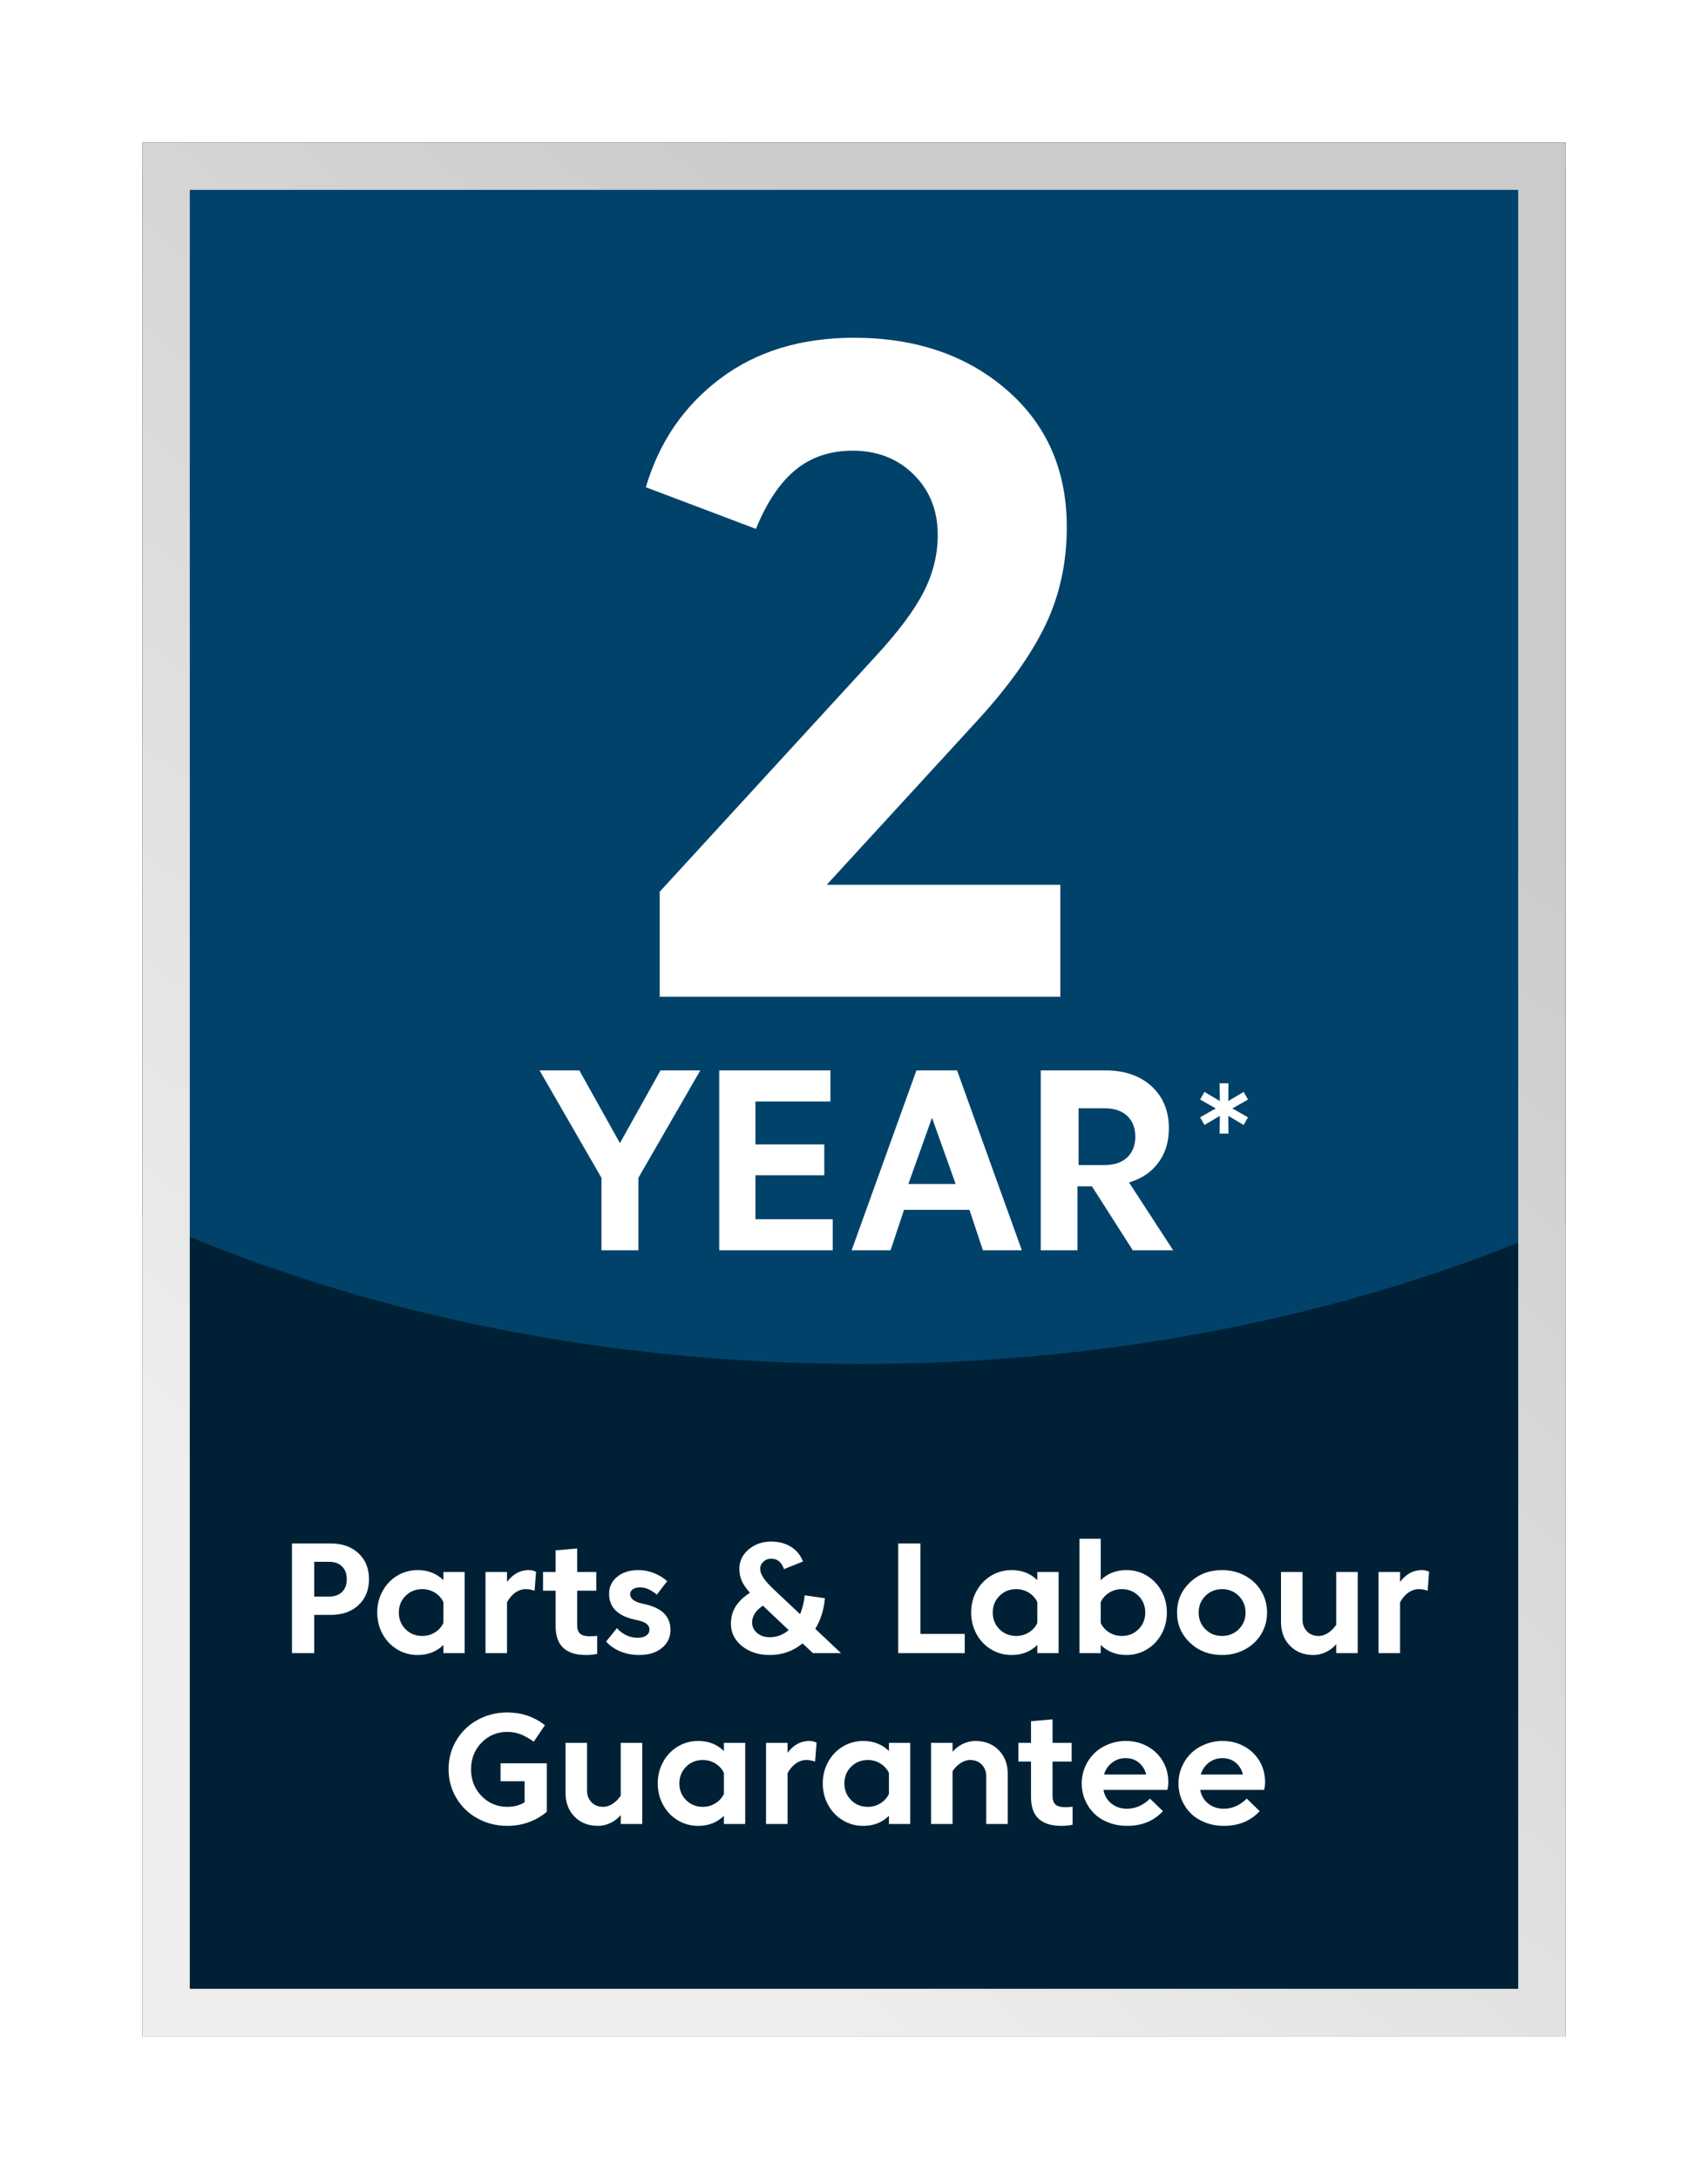
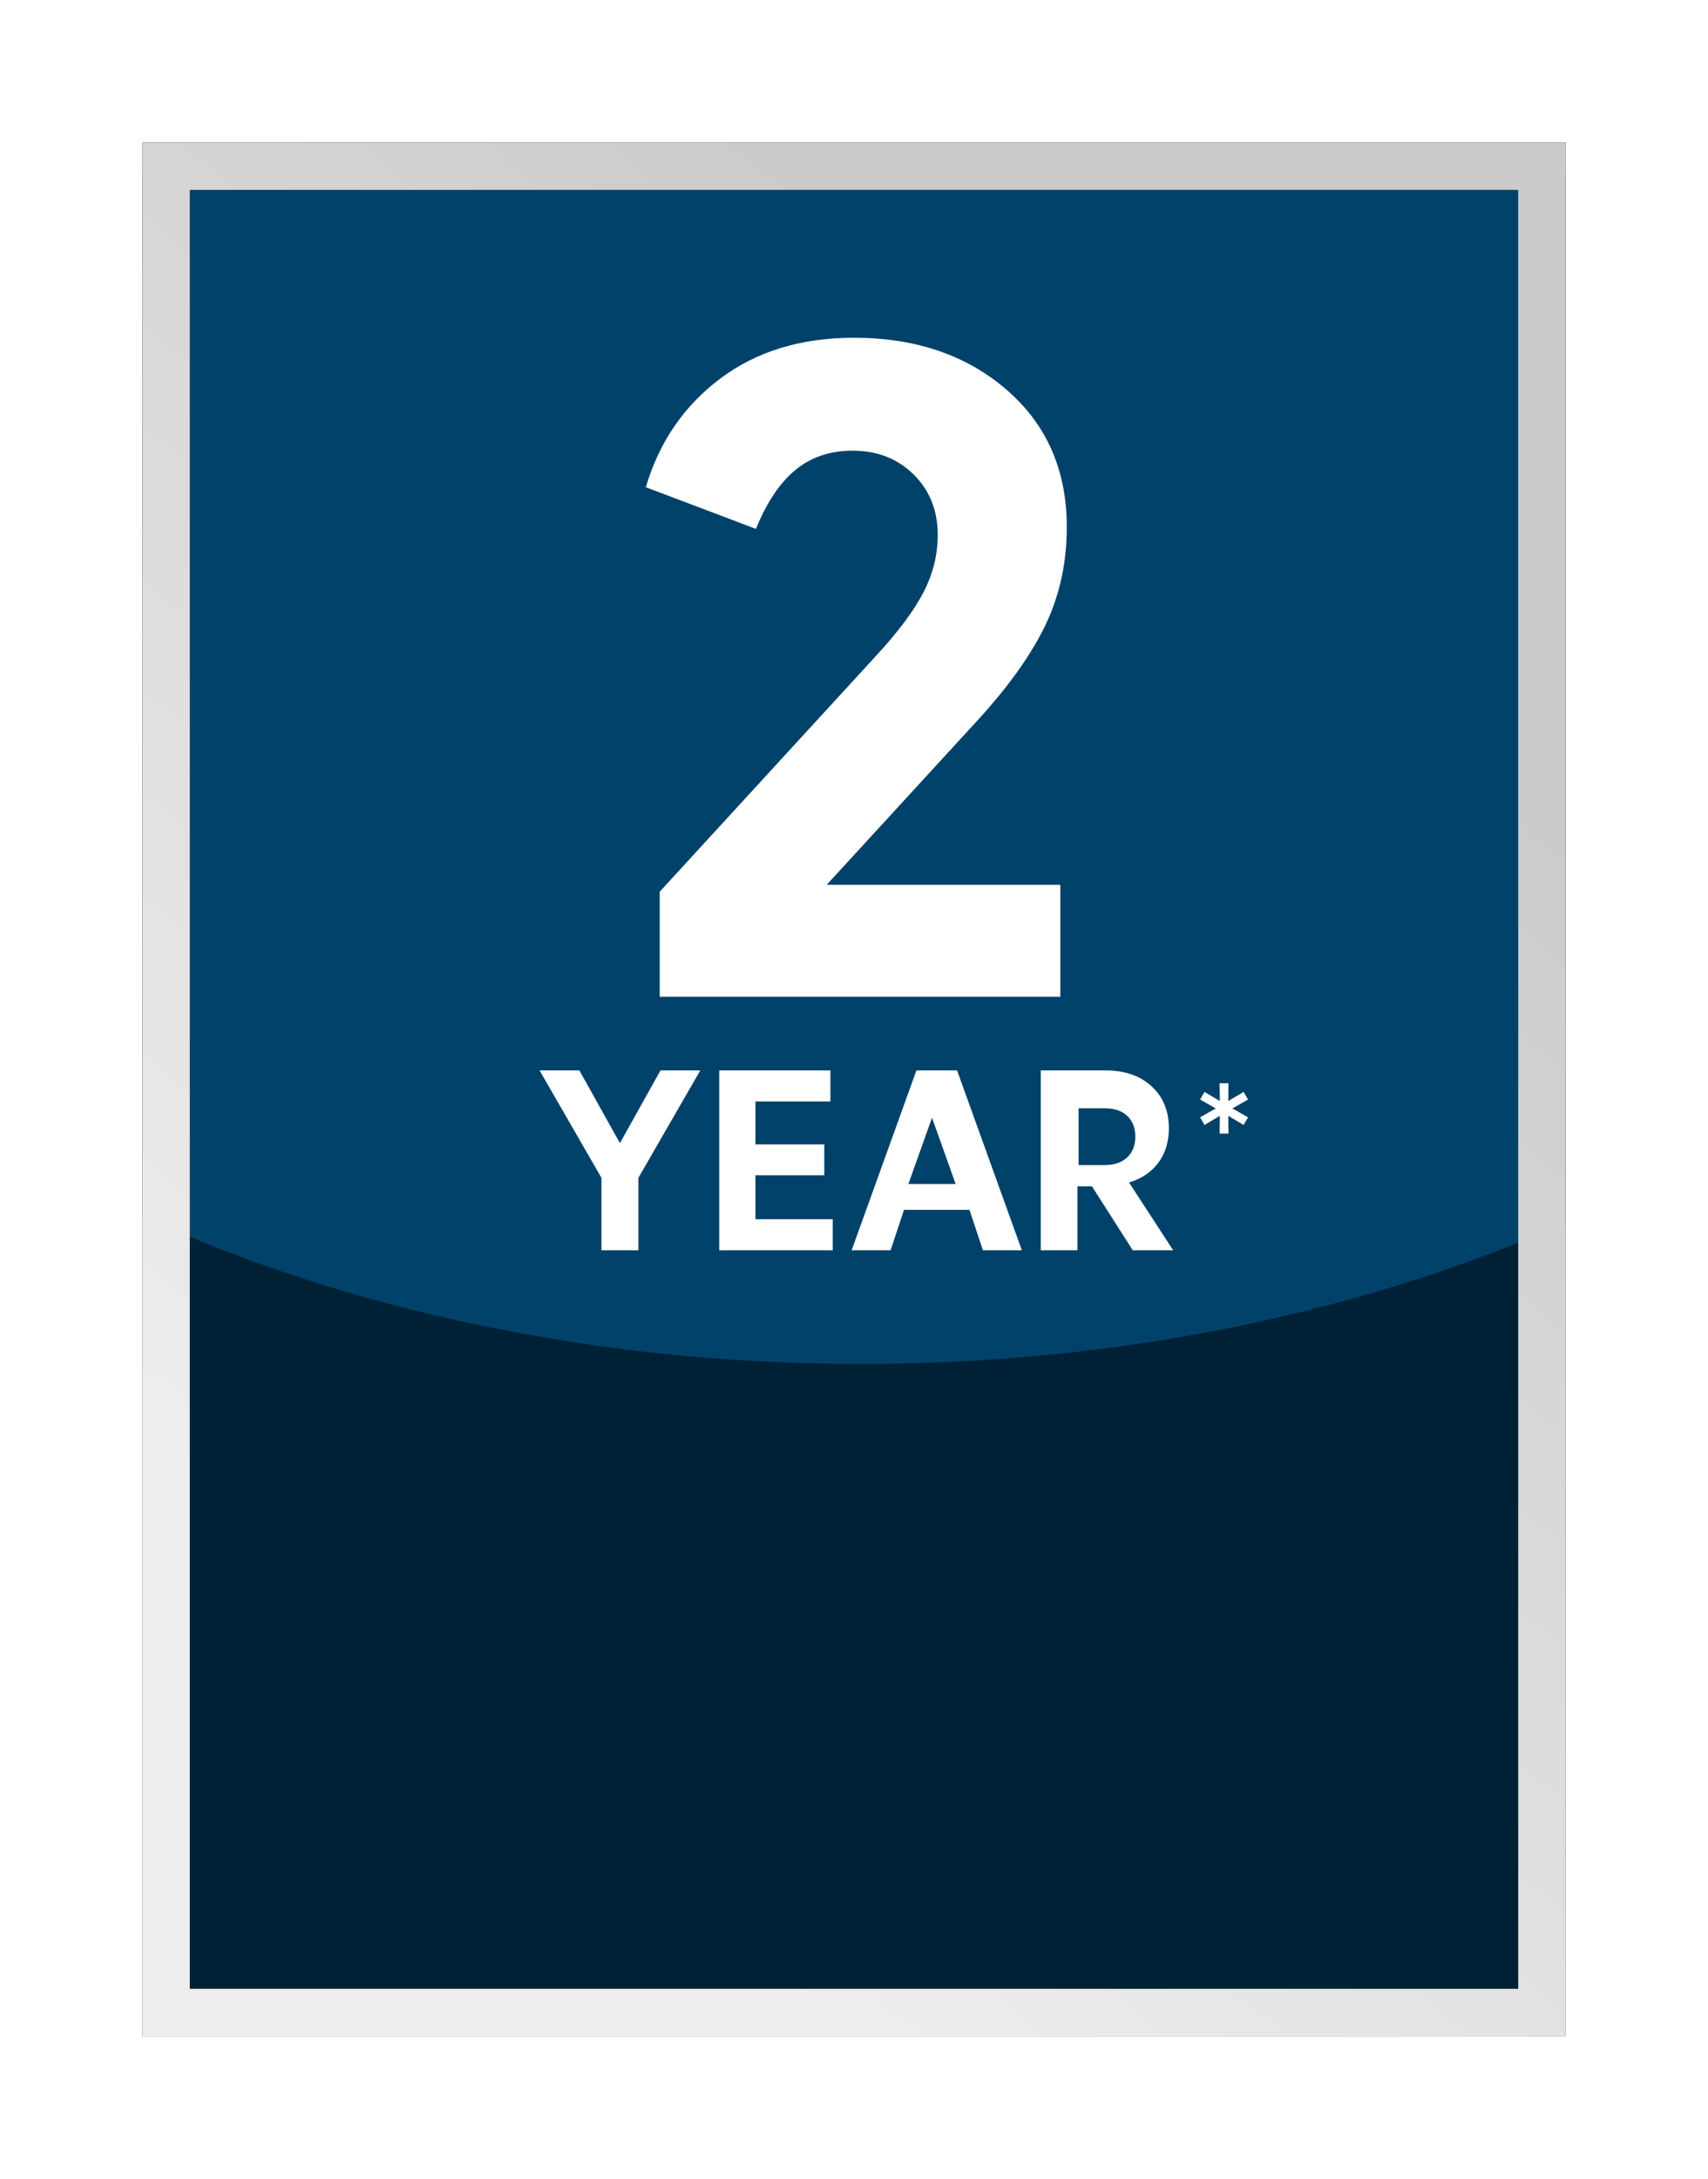
<svg xmlns="http://www.w3.org/2000/svg" width="120px" height="153px" viewBox="0 0 120 153" version="1.1">
  <title>Group 4</title>
  <defs>
    <filter x="-31.0%" y="-23.3%" width="162.0%" height="146.6%" filterUnits="objectBoundingBox" id="filter-1">
      <feOffset dx="0" dy="6" in="SourceAlpha" result="shadowOffsetOuter1" />
      <feGaussianBlur stdDeviation="5" in="shadowOffsetOuter1" result="shadowBlurOuter1" />
      <feColorMatrix values="0 0 0 0 0   0 0 0 0 0   0 0 0 0 0  0 0 0 0.194 0" type="matrix" in="shadowBlurOuter1" result="shadowMatrixOuter1" />
      <feMerge>
        <feMergeNode in="shadowMatrixOuter1" />
        <feMergeNode in="SourceGraphic" />
      </feMerge>
    </filter>
    <linearGradient x1="90.97%" y1="29.321%" x2="46.847%" y2="99.875%" id="linearGradient-2">
      <stop stop-color="#CBCBCB" offset="0%" />
      <stop stop-color="#EEEEEE" offset="100%" />
    </linearGradient>
  </defs>
  <g id="Page-1" stroke="none" stroke-width="1" fill="none" fill-rule="evenodd">
    <g id="Artboard" transform="translate(-330, -363)">
      <g id="Group-4" filter="url(#filter-1)" transform="translate(340, 367)">
        <g id="Group-3">
          <g id="Group-2">
            <rect id="Rectangle" fill="#002135" x="0.002" y="0" width="99.997" height="133" />
            <path d="M99.999,1.995 L99.999,75.863 C85.8,82.134 68.786,85.785 50.498,85.785 C31.78,85.785 14.397,81.961 -0.001,75.416 L0.002,1.995 L99.999,1.995 Z" id="Combined-Shape" fill="#01426A" />
            <rect id="Rectangle" stroke="url(#linearGradient-2)" stroke-width="3.333" x="1.668" y="1.667" width="96.664" height="129.667" />
            <g id="Group" transform="translate(27.907, 65.17)" fill="#FFFFFF" fill-rule="nonzero">
              <g id="YEAR-2">
                <path d="M6.945,12.635 L6.945,7.545 L11.295,0 L8.499,0 L5.648,5.108 L2.796,0 L0,0 L4.35,7.545 L4.35,12.635 L6.945,12.635 Z M20.597,12.635 L20.597,10.451 L15.168,10.451 L15.168,7.364 L20.006,7.364 L20.006,5.198 L15.168,5.198 L15.168,2.184 L20.436,2.184 L20.436,0 L12.624,0 L12.624,12.635 L20.597,12.635 Z M24.662,12.635 L25.607,9.792 L30.205,9.792 L31.15,12.635 L33.886,12.635 L29.333,0 L26.479,0 L21.926,12.635 L24.662,12.635 Z M29.235,7.98 L25.913,7.98 L27.574,3.325 L29.235,7.98 Z M37.794,12.635 L37.794,8.141 L38.809,8.141 L41.681,12.635 L44.517,12.635 L41.416,7.87 C42.294,7.611 42.98,7.149 43.474,6.484 C43.968,5.82 44.215,5.015 44.215,4.07 C44.215,2.843 43.809,1.858 42.998,1.115 C42.187,0.372 41.102,0 39.742,0 L35.215,0 L35.215,12.635 L37.794,12.635 Z M39.694,6.65 L37.872,6.65 L37.872,2.66 L39.694,2.66 C40.381,2.66 40.913,2.839 41.291,3.198 C41.67,3.557 41.859,4.044 41.859,4.66 C41.859,5.263 41.67,5.745 41.291,6.107 C40.913,6.469 40.381,6.65 39.694,6.65 Z" id="YEAR" />
              </g>
            </g>
-             <path d="M12.075,106.093 L12.075,103.409 L13.236,103.409 C14.05,103.409 14.702,103.179 15.191,102.719 C15.681,102.259 15.925,101.653 15.925,100.901 C15.925,100.153 15.681,99.548 15.191,99.086 C14.702,98.624 14.05,98.393 13.236,98.393 L10.513,98.393 L10.513,106.093 L12.075,106.093 Z M13.109,102.122 L12.075,102.122 L12.075,99.68 L13.109,99.68 C13.509,99.68 13.818,99.79 14.036,100.01 C14.254,100.23 14.363,100.527 14.363,100.901 C14.363,101.279 14.254,101.577 14.036,101.795 C13.818,102.013 13.509,102.122 13.109,102.122 Z M19.346,106.225 C20.069,106.225 20.67,105.99 21.15,105.521 L21.15,106.093 L22.646,106.093 L22.646,100.395 L21.15,100.395 L21.15,100.967 C20.67,100.498 20.069,100.263 19.346,100.263 C18.811,100.263 18.325,100.398 17.889,100.667 C17.453,100.937 17.113,101.299 16.869,101.754 C16.625,102.208 16.503,102.705 16.503,103.244 C16.503,103.783 16.625,104.28 16.869,104.735 C17.113,105.189 17.453,105.551 17.889,105.821 C18.325,106.09 18.811,106.225 19.346,106.225 Z M19.665,104.889 C19.2,104.889 18.809,104.731 18.494,104.416 C18.179,104.1 18.021,103.71 18.021,103.244 C18.021,102.778 18.179,102.388 18.494,102.073 C18.809,101.757 19.2,101.6 19.665,101.6 C19.992,101.6 20.288,101.682 20.554,101.847 C20.82,102.012 21.018,102.232 21.15,102.507 L21.15,103.981 C21.018,104.256 20.82,104.476 20.554,104.641 C20.288,104.806 19.992,104.889 19.665,104.889 Z M25.622,106.093 L25.622,102.524 C25.776,102.238 25.968,102.012 26.199,101.847 C26.43,101.682 26.682,101.6 26.953,101.6 C27.144,101.6 27.345,101.636 27.558,101.71 L27.662,100.384 C27.512,100.303 27.34,100.263 27.145,100.263 C26.544,100.263 26.036,100.54 25.622,101.094 L25.622,100.395 L24.109,100.395 L24.109,106.093 L25.622,106.093 Z M31.171,106.225 C31.457,106.225 31.72,106.199 31.958,106.148 L31.958,104.883 C31.793,104.901 31.613,104.911 31.419,104.911 C31.107,104.911 30.885,104.847 30.751,104.721 C30.617,104.594 30.55,104.394 30.55,104.119 L30.55,101.71 L31.892,101.71 L31.892,100.395 L30.55,100.395 L30.55,98.745 L29.037,98.877 L29.037,100.395 L28.152,100.395 L28.152,101.71 L29.037,101.71 L29.037,104.212 C29.037,105.554 29.749,106.225 31.171,106.225 Z M34.906,106.225 C35.573,106.225 36.107,106.06 36.506,105.73 C36.906,105.4 37.106,104.978 37.106,104.465 C37.106,103.981 36.949,103.587 36.636,103.283 C36.322,102.978 35.837,102.76 35.181,102.628 C34.576,102.503 34.273,102.276 34.273,101.946 C34.273,101.803 34.339,101.689 34.471,101.602 C34.603,101.516 34.774,101.473 34.983,101.473 C35.346,101.473 35.735,101.644 36.149,101.985 L36.875,101.039 C36.611,100.804 36.303,100.616 35.951,100.475 C35.599,100.334 35.232,100.263 34.851,100.263 C34.239,100.263 33.743,100.419 33.363,100.731 C32.984,101.042 32.794,101.44 32.794,101.924 C32.794,102.888 33.412,103.497 34.647,103.75 C35.007,103.823 35.26,103.914 35.406,104.022 C35.553,104.131 35.626,104.273 35.626,104.449 C35.626,104.621 35.552,104.758 35.404,104.861 C35.255,104.964 35.051,105.015 34.79,105.015 C34.512,105.015 34.247,104.955 33.996,104.834 C33.745,104.713 33.527,104.548 33.344,104.339 L32.585,105.279 C32.845,105.576 33.179,105.808 33.586,105.975 C33.993,106.142 34.433,106.225 34.906,106.225 Z M44.091,106.225 C44.96,106.225 45.724,105.954 46.384,105.411 L47.116,106.093 L49.085,106.093 L47.281,104.388 C47.659,103.765 47.884,103.048 47.957,102.238 L46.538,102.034 C46.48,102.558 46.37,102.998 46.208,103.354 L44.415,101.666 C44.041,101.317 43.78,101.029 43.632,100.799 C43.483,100.57 43.409,100.36 43.409,100.17 C43.409,99.979 43.484,99.813 43.634,99.672 C43.785,99.531 43.968,99.46 44.184,99.46 C44.621,99.46 44.92,99.706 45.081,100.197 L46.412,99.658 C46.251,99.225 45.975,98.884 45.584,98.635 C45.194,98.386 44.725,98.261 44.179,98.261 C43.559,98.261 43.032,98.444 42.598,98.811 C42.163,99.178 41.946,99.634 41.946,100.181 C41.946,100.474 42,100.748 42.108,101.003 C42.216,101.258 42.41,101.541 42.688,101.853 C42.234,102.15 41.897,102.474 41.679,102.826 C41.461,103.178 41.352,103.58 41.352,104.031 C41.352,104.658 41.611,105.18 42.13,105.598 C42.649,106.016 43.303,106.225 44.091,106.225 Z M44.091,104.977 C43.721,104.977 43.42,104.877 43.189,104.677 C42.958,104.477 42.842,104.229 42.842,103.932 C42.842,103.495 43.094,103.105 43.596,102.76 L45.411,104.476 C45.019,104.81 44.579,104.977 44.091,104.977 Z M57.78,106.093 L57.78,104.746 L54.667,104.746 L54.667,98.393 L53.105,98.393 L53.105,106.093 L57.78,106.093 Z M61.075,106.225 C61.797,106.225 62.399,105.99 62.879,105.521 L62.879,106.093 L64.375,106.093 L64.375,100.395 L62.879,100.395 L62.879,100.967 C62.399,100.498 61.797,100.263 61.075,100.263 C60.54,100.263 60.054,100.398 59.617,100.667 C59.181,100.937 58.841,101.299 58.597,101.754 C58.353,102.208 58.231,102.705 58.231,103.244 C58.231,103.783 58.353,104.28 58.597,104.735 C58.841,105.189 59.181,105.551 59.617,105.821 C60.054,106.09 60.54,106.225 61.075,106.225 Z M61.394,104.889 C60.928,104.889 60.538,104.731 60.222,104.416 C59.907,104.1 59.749,103.71 59.749,103.244 C59.749,102.778 59.907,102.388 60.222,102.073 C60.538,101.757 60.928,101.6 61.394,101.6 C61.72,101.6 62.016,101.682 62.282,101.847 C62.548,102.012 62.747,102.232 62.879,102.507 L62.879,103.981 C62.747,104.256 62.548,104.476 62.282,104.641 C62.016,104.806 61.72,104.889 61.394,104.889 Z M69.138,106.225 C69.673,106.225 70.159,106.09 70.595,105.821 C71.032,105.551 71.372,105.189 71.616,104.735 C71.86,104.28 71.981,103.783 71.981,103.244 C71.981,102.705 71.86,102.208 71.616,101.754 C71.372,101.299 71.032,100.937 70.595,100.667 C70.159,100.398 69.673,100.263 69.138,100.263 C68.416,100.263 67.814,100.498 67.334,100.967 L67.334,98.063 L65.838,98.063 L65.838,106.093 L67.334,106.093 L67.334,105.521 C67.814,105.99 68.416,106.225 69.138,106.225 Z M68.819,104.889 C68.493,104.889 68.197,104.806 67.931,104.641 C67.665,104.476 67.466,104.256 67.334,103.981 L67.334,102.507 C67.466,102.232 67.665,102.012 67.931,101.847 C68.197,101.682 68.493,101.6 68.819,101.6 C69.285,101.6 69.675,101.757 69.99,102.073 C70.306,102.388 70.463,102.778 70.463,103.244 C70.463,103.71 70.306,104.1 69.99,104.416 C69.675,104.731 69.285,104.889 68.819,104.889 Z M75.859,106.225 C76.453,106.225 76.992,106.093 77.476,105.829 C77.96,105.565 78.339,105.206 78.612,104.751 C78.885,104.296 79.021,103.794 79.021,103.244 C79.021,102.694 78.885,102.192 78.612,101.737 C78.339,101.282 77.96,100.923 77.476,100.659 C76.992,100.395 76.453,100.263 75.859,100.263 C74.961,100.263 74.209,100.551 73.604,101.127 C72.999,101.702 72.696,102.408 72.696,103.244 C72.696,104.08 72.999,104.786 73.604,105.362 C74.209,105.937 74.961,106.225 75.859,106.225 Z M75.859,104.889 C75.393,104.889 75.003,104.731 74.687,104.416 C74.372,104.1 74.214,103.71 74.214,103.244 C74.214,102.782 74.372,102.393 74.687,102.075 C75.003,101.758 75.393,101.6 75.859,101.6 C76.325,101.6 76.716,101.758 77.033,102.075 C77.35,102.393 77.509,102.782 77.509,103.244 C77.509,103.71 77.35,104.1 77.033,104.416 C76.716,104.731 76.325,104.889 75.859,104.889 Z M82.277,106.225 C82.582,106.225 82.876,106.156 83.16,106.019 C83.444,105.881 83.684,105.697 83.878,105.466 L83.878,106.093 L85.39,106.093 L85.39,100.395 L83.878,100.395 L83.878,104.102 C83.742,104.318 83.561,104.504 83.333,104.658 C83.106,104.812 82.877,104.889 82.646,104.889 C82.305,104.889 82.031,104.78 81.824,104.564 C81.617,104.348 81.513,104.078 81.513,103.756 L81.513,100.395 L80,100.395 L80,103.904 C80,104.593 80.212,105.153 80.636,105.582 C81.059,106.011 81.606,106.225 82.277,106.225 Z M88.366,106.093 L88.366,102.524 C88.52,102.238 88.712,102.012 88.943,101.847 C89.174,101.682 89.426,101.6 89.697,101.6 C89.888,101.6 90.089,101.636 90.302,101.71 L90.406,100.384 C90.256,100.303 90.084,100.263 89.889,100.263 C89.288,100.263 88.78,100.54 88.366,101.094 L88.366,100.395 L86.853,100.395 L86.853,106.093 L88.366,106.093 Z M25.647,118.225 C26.175,118.225 26.678,118.138 27.156,117.964 C27.635,117.79 28.056,117.545 28.419,117.23 L28.419,113.831 L25.168,113.831 L25.168,115.09 L26.857,115.09 L26.857,116.57 C26.512,116.782 26.109,116.889 25.647,116.889 C24.932,116.889 24.328,116.636 23.834,116.13 C23.341,115.624 23.095,115 23.095,114.26 C23.095,113.512 23.34,112.886 23.832,112.381 C24.323,111.877 24.928,111.625 25.647,111.625 C25.991,111.625 26.309,111.685 26.601,111.804 C26.892,111.923 27.192,112.093 27.5,112.313 L28.287,111.152 C27.52,110.558 26.64,110.261 25.647,110.261 C24.88,110.261 24.181,110.436 23.548,110.786 C22.916,111.137 22.419,111.616 22.058,112.225 C21.697,112.833 21.516,113.506 21.516,114.243 C21.516,114.98 21.697,115.653 22.058,116.262 C22.419,116.87 22.916,117.35 23.548,117.7 C24.181,118.05 24.88,118.225 25.647,118.225 Z M32.01,118.225 C32.315,118.225 32.609,118.156 32.893,118.019 C33.177,117.881 33.416,117.697 33.611,117.466 L33.611,118.093 L35.123,118.093 L35.123,112.395 L33.611,112.395 L33.611,116.102 C33.475,116.318 33.294,116.504 33.066,116.658 C32.839,116.812 32.61,116.889 32.379,116.889 C32.038,116.889 31.764,116.78 31.556,116.564 C31.349,116.348 31.246,116.078 31.246,115.756 L31.246,112.395 L29.733,112.395 L29.733,115.904 C29.733,116.593 29.945,117.153 30.368,117.582 C30.792,118.011 31.339,118.225 32.01,118.225 Z M39.056,118.225 C39.778,118.225 40.379,117.99 40.86,117.521 L40.86,118.093 L42.356,118.093 L42.356,112.395 L40.86,112.395 L40.86,112.967 C40.379,112.498 39.778,112.263 39.056,112.263 C38.52,112.263 38.035,112.398 37.598,112.667 C37.162,112.937 36.822,113.299 36.578,113.754 C36.334,114.208 36.212,114.705 36.212,115.244 C36.212,115.783 36.334,116.28 36.578,116.735 C36.822,117.189 37.162,117.551 37.598,117.821 C38.035,118.09 38.52,118.225 39.056,118.225 Z M39.375,116.889 C38.909,116.889 38.519,116.731 38.203,116.416 C37.888,116.1 37.73,115.71 37.73,115.244 C37.73,114.778 37.888,114.388 38.203,114.073 C38.519,113.757 38.909,113.6 39.375,113.6 C39.701,113.6 39.997,113.682 40.263,113.847 C40.529,114.012 40.728,114.232 40.86,114.507 L40.86,115.981 C40.728,116.256 40.529,116.476 40.263,116.641 C39.997,116.806 39.701,116.889 39.375,116.889 Z M45.331,118.093 L45.331,114.524 C45.485,114.238 45.678,114.012 45.909,113.847 C46.14,113.682 46.391,113.6 46.662,113.6 C46.853,113.6 47.055,113.636 47.267,113.71 L47.372,112.384 C47.221,112.303 47.049,112.263 46.855,112.263 C46.253,112.263 45.746,112.54 45.331,113.094 L45.331,112.395 L43.819,112.395 L43.819,118.093 L45.331,118.093 Z M50.65,118.225 C51.372,118.225 51.973,117.99 52.454,117.521 L52.454,118.093 L53.95,118.093 L53.95,112.395 L52.454,112.395 L52.454,112.967 C51.973,112.498 51.372,112.263 50.65,112.263 C50.114,112.263 49.629,112.398 49.192,112.667 C48.756,112.937 48.416,113.299 48.172,113.754 C47.928,114.208 47.806,114.705 47.806,115.244 C47.806,115.783 47.928,116.28 48.172,116.735 C48.416,117.189 48.756,117.551 49.192,117.821 C49.629,118.09 50.114,118.225 50.65,118.225 Z M50.969,116.889 C50.503,116.889 50.113,116.731 49.797,116.416 C49.482,116.1 49.324,115.71 49.324,115.244 C49.324,114.778 49.482,114.388 49.797,114.073 C50.113,113.757 50.503,113.6 50.969,113.6 C51.295,113.6 51.591,113.682 51.857,113.847 C52.123,114.012 52.322,114.232 52.454,114.507 L52.454,115.981 C52.322,116.256 52.123,116.476 51.857,116.641 C51.591,116.806 51.295,116.889 50.969,116.889 Z M56.925,118.093 L56.925,114.386 C57.061,114.17 57.242,113.985 57.47,113.831 C57.697,113.677 57.926,113.6 58.157,113.6 C58.498,113.6 58.772,113.708 58.979,113.924 C59.187,114.14 59.29,114.41 59.29,114.733 L59.29,118.093 L60.803,118.093 L60.803,114.584 C60.803,113.895 60.591,113.336 60.167,112.907 C59.744,112.478 59.197,112.263 58.526,112.263 C58.221,112.263 57.927,112.332 57.643,112.469 C57.359,112.607 57.12,112.791 56.925,113.022 L56.925,112.395 L55.413,112.395 L55.413,118.093 L56.925,118.093 Z M64.57,118.225 C64.856,118.225 65.118,118.199 65.357,118.148 L65.357,116.883 C65.192,116.901 65.012,116.911 64.818,116.911 C64.506,116.911 64.283,116.847 64.149,116.721 C64.016,116.594 63.949,116.394 63.949,116.119 L63.949,113.71 L65.291,113.71 L65.291,112.395 L63.949,112.395 L63.949,110.745 L62.436,110.877 L62.436,112.395 L61.551,112.395 L61.551,113.71 L62.436,113.71 L62.436,116.212 C62.436,117.554 63.148,118.225 64.57,118.225 Z M69.185,118.225 C70.23,118.225 71.069,117.88 71.704,117.191 L70.796,116.311 C70.316,116.784 69.777,117.021 69.179,117.021 C68.75,117.021 68.384,116.899 68.082,116.655 C67.779,116.411 67.595,116.091 67.529,115.695 L72.017,115.695 C72.061,115.519 72.083,115.336 72.083,115.145 C72.083,114.617 71.957,114.134 71.704,113.696 C71.451,113.258 71.095,112.909 70.637,112.651 C70.178,112.392 69.665,112.263 69.097,112.263 C68.664,112.263 68.255,112.341 67.87,112.497 C67.485,112.653 67.156,112.864 66.883,113.129 C66.61,113.395 66.394,113.711 66.237,114.078 C66.079,114.445 66,114.833 66,115.244 C66,115.658 66.078,116.048 66.234,116.413 C66.39,116.778 66.605,117.094 66.88,117.362 C67.155,117.629 67.493,117.84 67.892,117.994 C68.292,118.148 68.723,118.225 69.185,118.225 Z M70.527,114.617 L67.568,114.617 C67.67,114.269 67.86,113.99 68.137,113.781 C68.414,113.572 68.73,113.468 69.086,113.468 C69.449,113.468 69.759,113.573 70.015,113.784 C70.272,113.995 70.442,114.272 70.527,114.617 Z M75.983,118.225 C77.028,118.225 77.867,117.88 78.502,117.191 L77.594,116.311 C77.114,116.784 76.575,117.021 75.977,117.021 C75.548,117.021 75.182,116.899 74.88,116.655 C74.577,116.411 74.393,116.091 74.327,115.695 L78.815,115.695 C78.859,115.519 78.881,115.336 78.881,115.145 C78.881,114.617 78.755,114.134 78.502,113.696 C78.249,113.258 77.893,112.909 77.435,112.651 C76.976,112.392 76.463,112.263 75.895,112.263 C75.462,112.263 75.053,112.341 74.668,112.497 C74.283,112.653 73.954,112.864 73.681,113.129 C73.408,113.395 73.192,113.711 73.035,114.078 C72.877,114.445 72.798,114.833 72.798,115.244 C72.798,115.658 72.876,116.048 73.032,116.413 C73.188,116.778 73.403,117.094 73.678,117.362 C73.953,117.629 74.291,117.84 74.69,117.994 C75.09,118.148 75.521,118.225 75.983,118.225 Z M77.325,114.617 L74.366,114.617 C74.468,114.269 74.658,113.99 74.935,113.781 C75.212,113.572 75.528,113.468 75.884,113.468 C76.247,113.468 76.557,113.573 76.813,113.784 C77.07,113.995 77.24,114.272 77.325,114.617 Z" id="Parts&amp;LabourGuarantee" fill="#FFFFFF" fill-rule="nonzero" />
          </g>
          <polygon id="*" fill="#FFFFFF" fill-rule="nonzero" points="76.311 69.61 76.295 68.362 77.375 69.002 77.683 68.466 76.583 67.842 77.683 67.218 77.375 66.682 76.295 67.322 76.311 66.074 75.688 66.074 75.704 67.322 74.624 66.682 74.316 67.218 75.416 67.842 74.316 68.466 74.624 69.002 75.704 68.362 75.688 69.61" />
        </g>
        <path d="M64.495,60 L64.495,52.135 L48.083,52.135 L58.613,40.662 C60.823,38.257 62.431,36.01 63.439,33.919 C64.446,31.828 64.95,29.526 64.95,27.012 C64.95,23.026 63.542,19.814 60.725,17.376 C57.908,14.939 54.333,13.72 50,13.72 C46.273,13.72 43.137,14.679 40.591,16.596 C38.045,18.514 36.307,21.054 35.375,24.217 L43.11,27.142 C43.868,25.279 44.795,23.898 45.889,22.999 C46.983,22.1 48.321,21.65 49.903,21.65 C51.636,21.65 53.066,22.208 54.193,23.324 C55.319,24.44 55.883,25.853 55.883,27.565 C55.883,28.952 55.552,30.29 54.891,31.579 C54.23,32.868 53.109,34.368 51.528,36.08 L36.35,52.622 L36.35,60 L64.495,60 Z" id="2" fill="#FFFFFF" fill-rule="nonzero" />
      </g>
    </g>
  </g>
</svg>